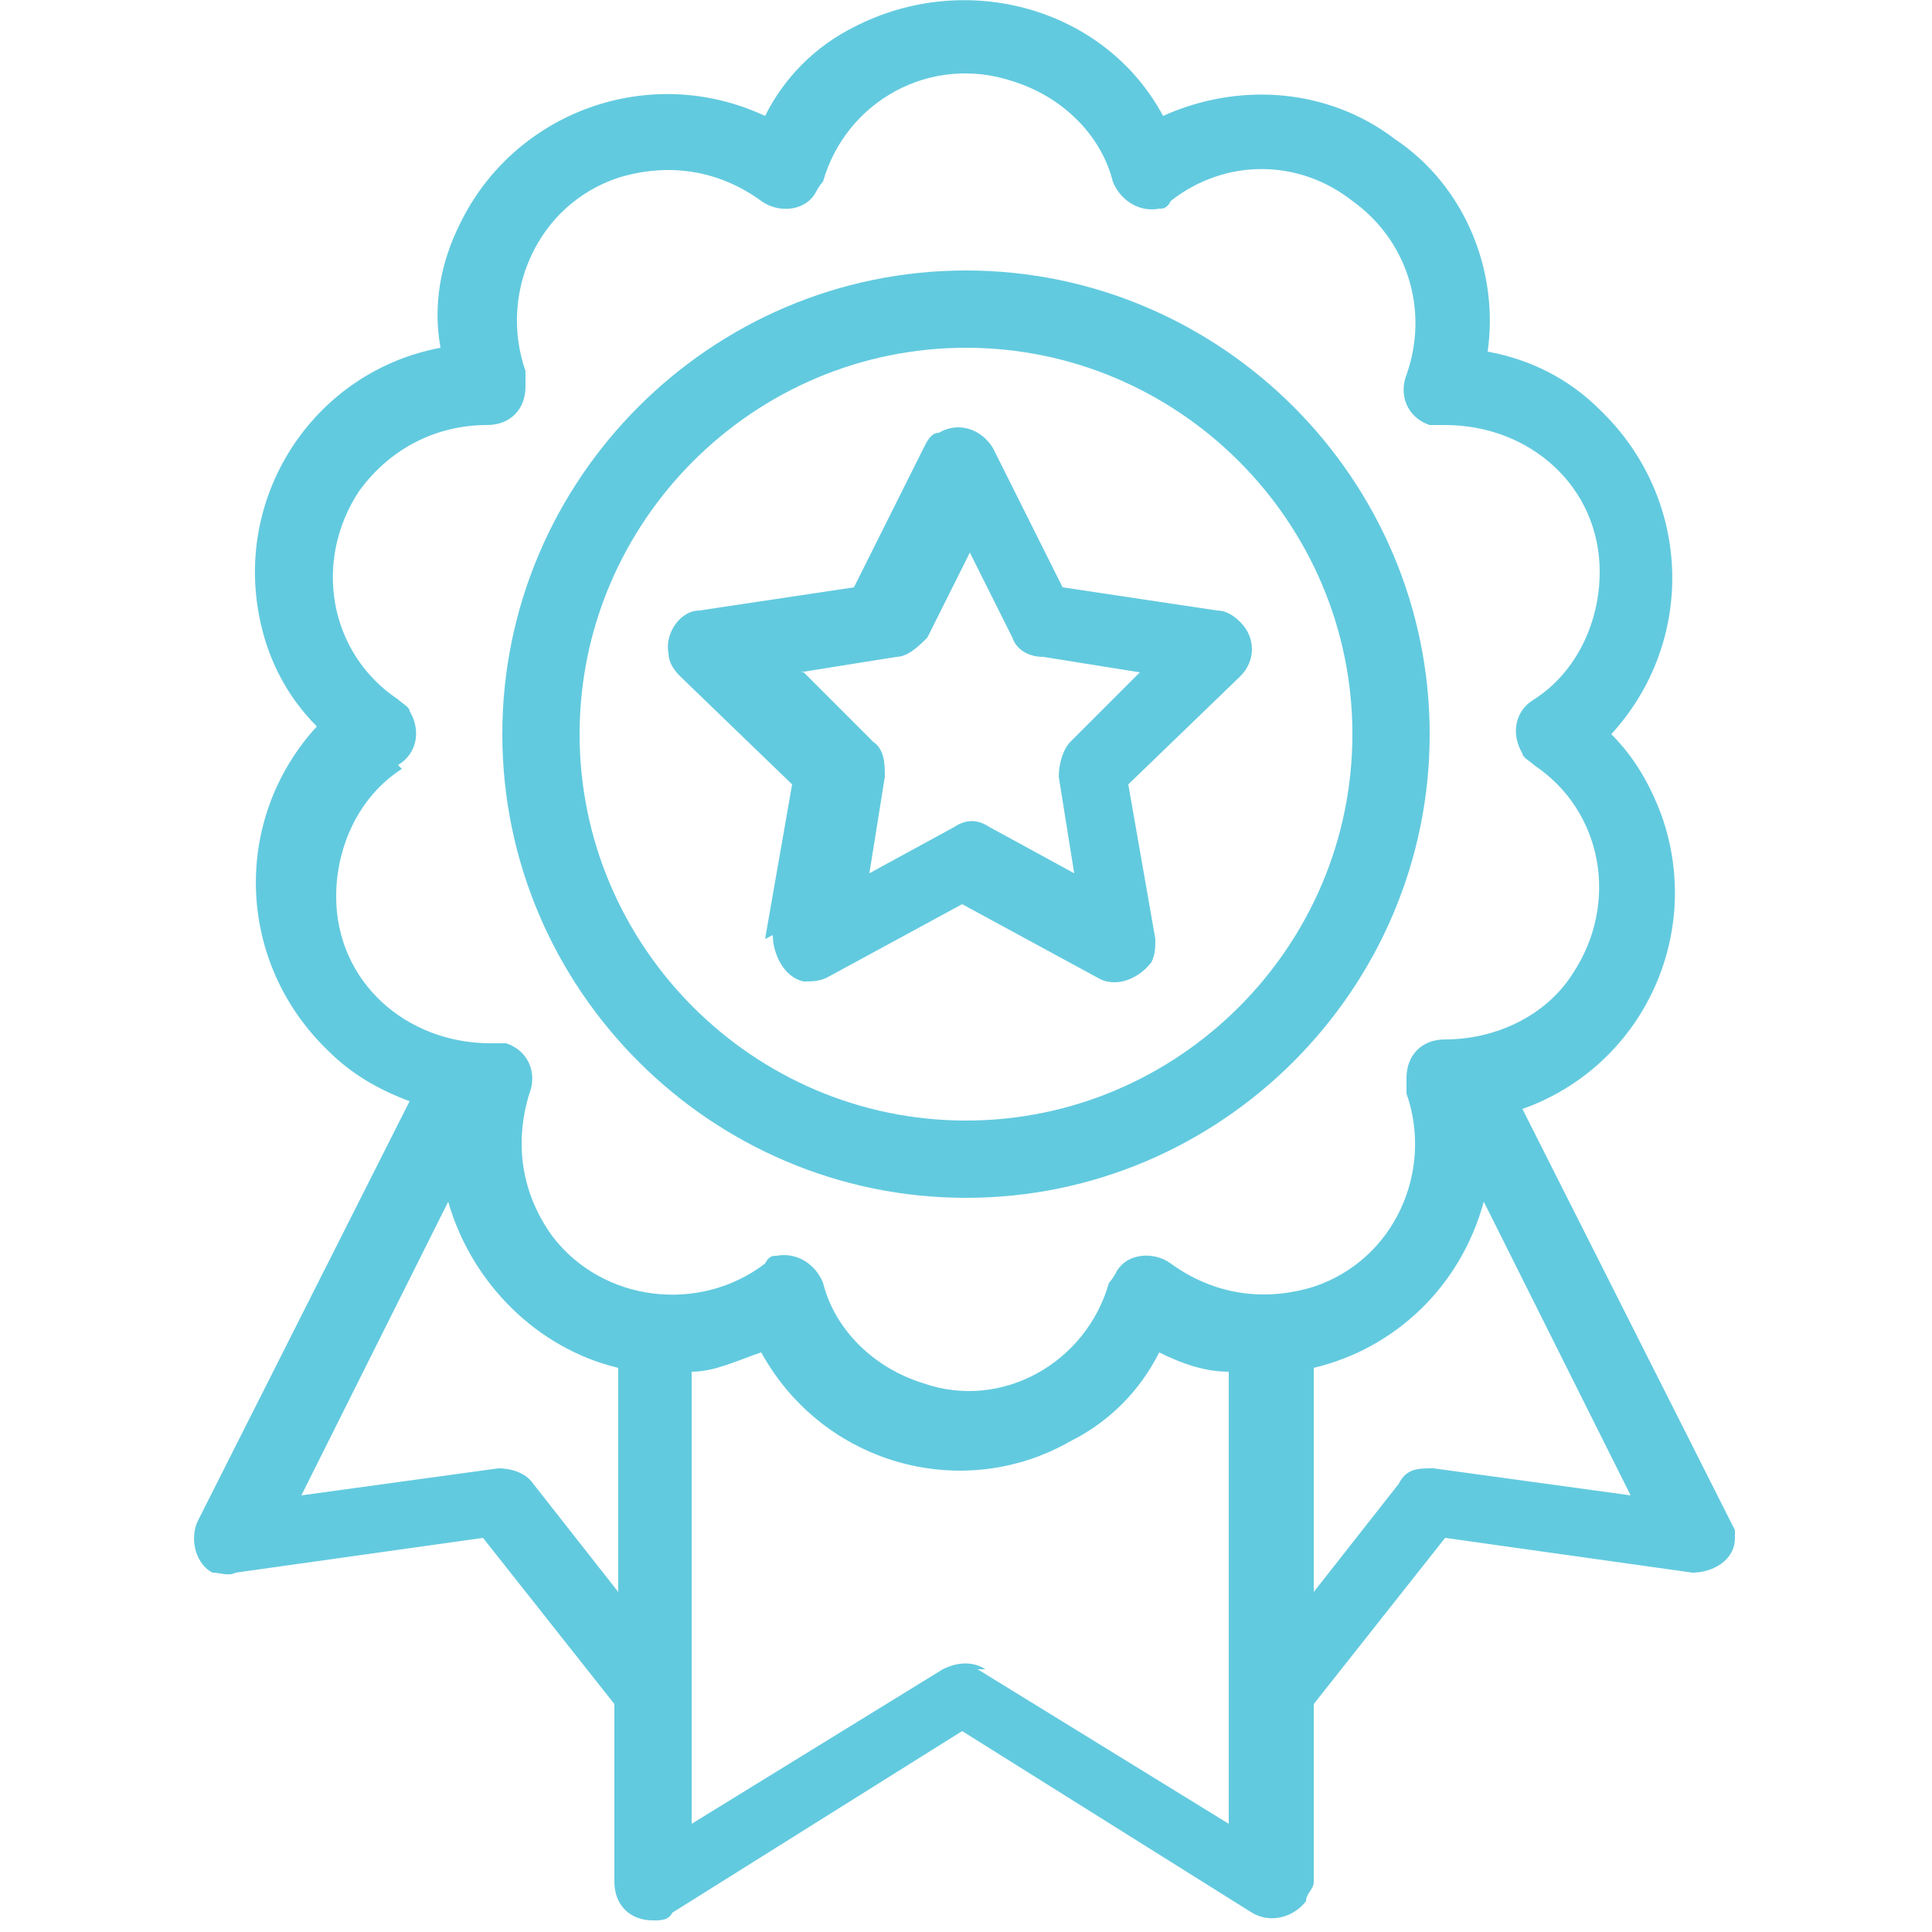
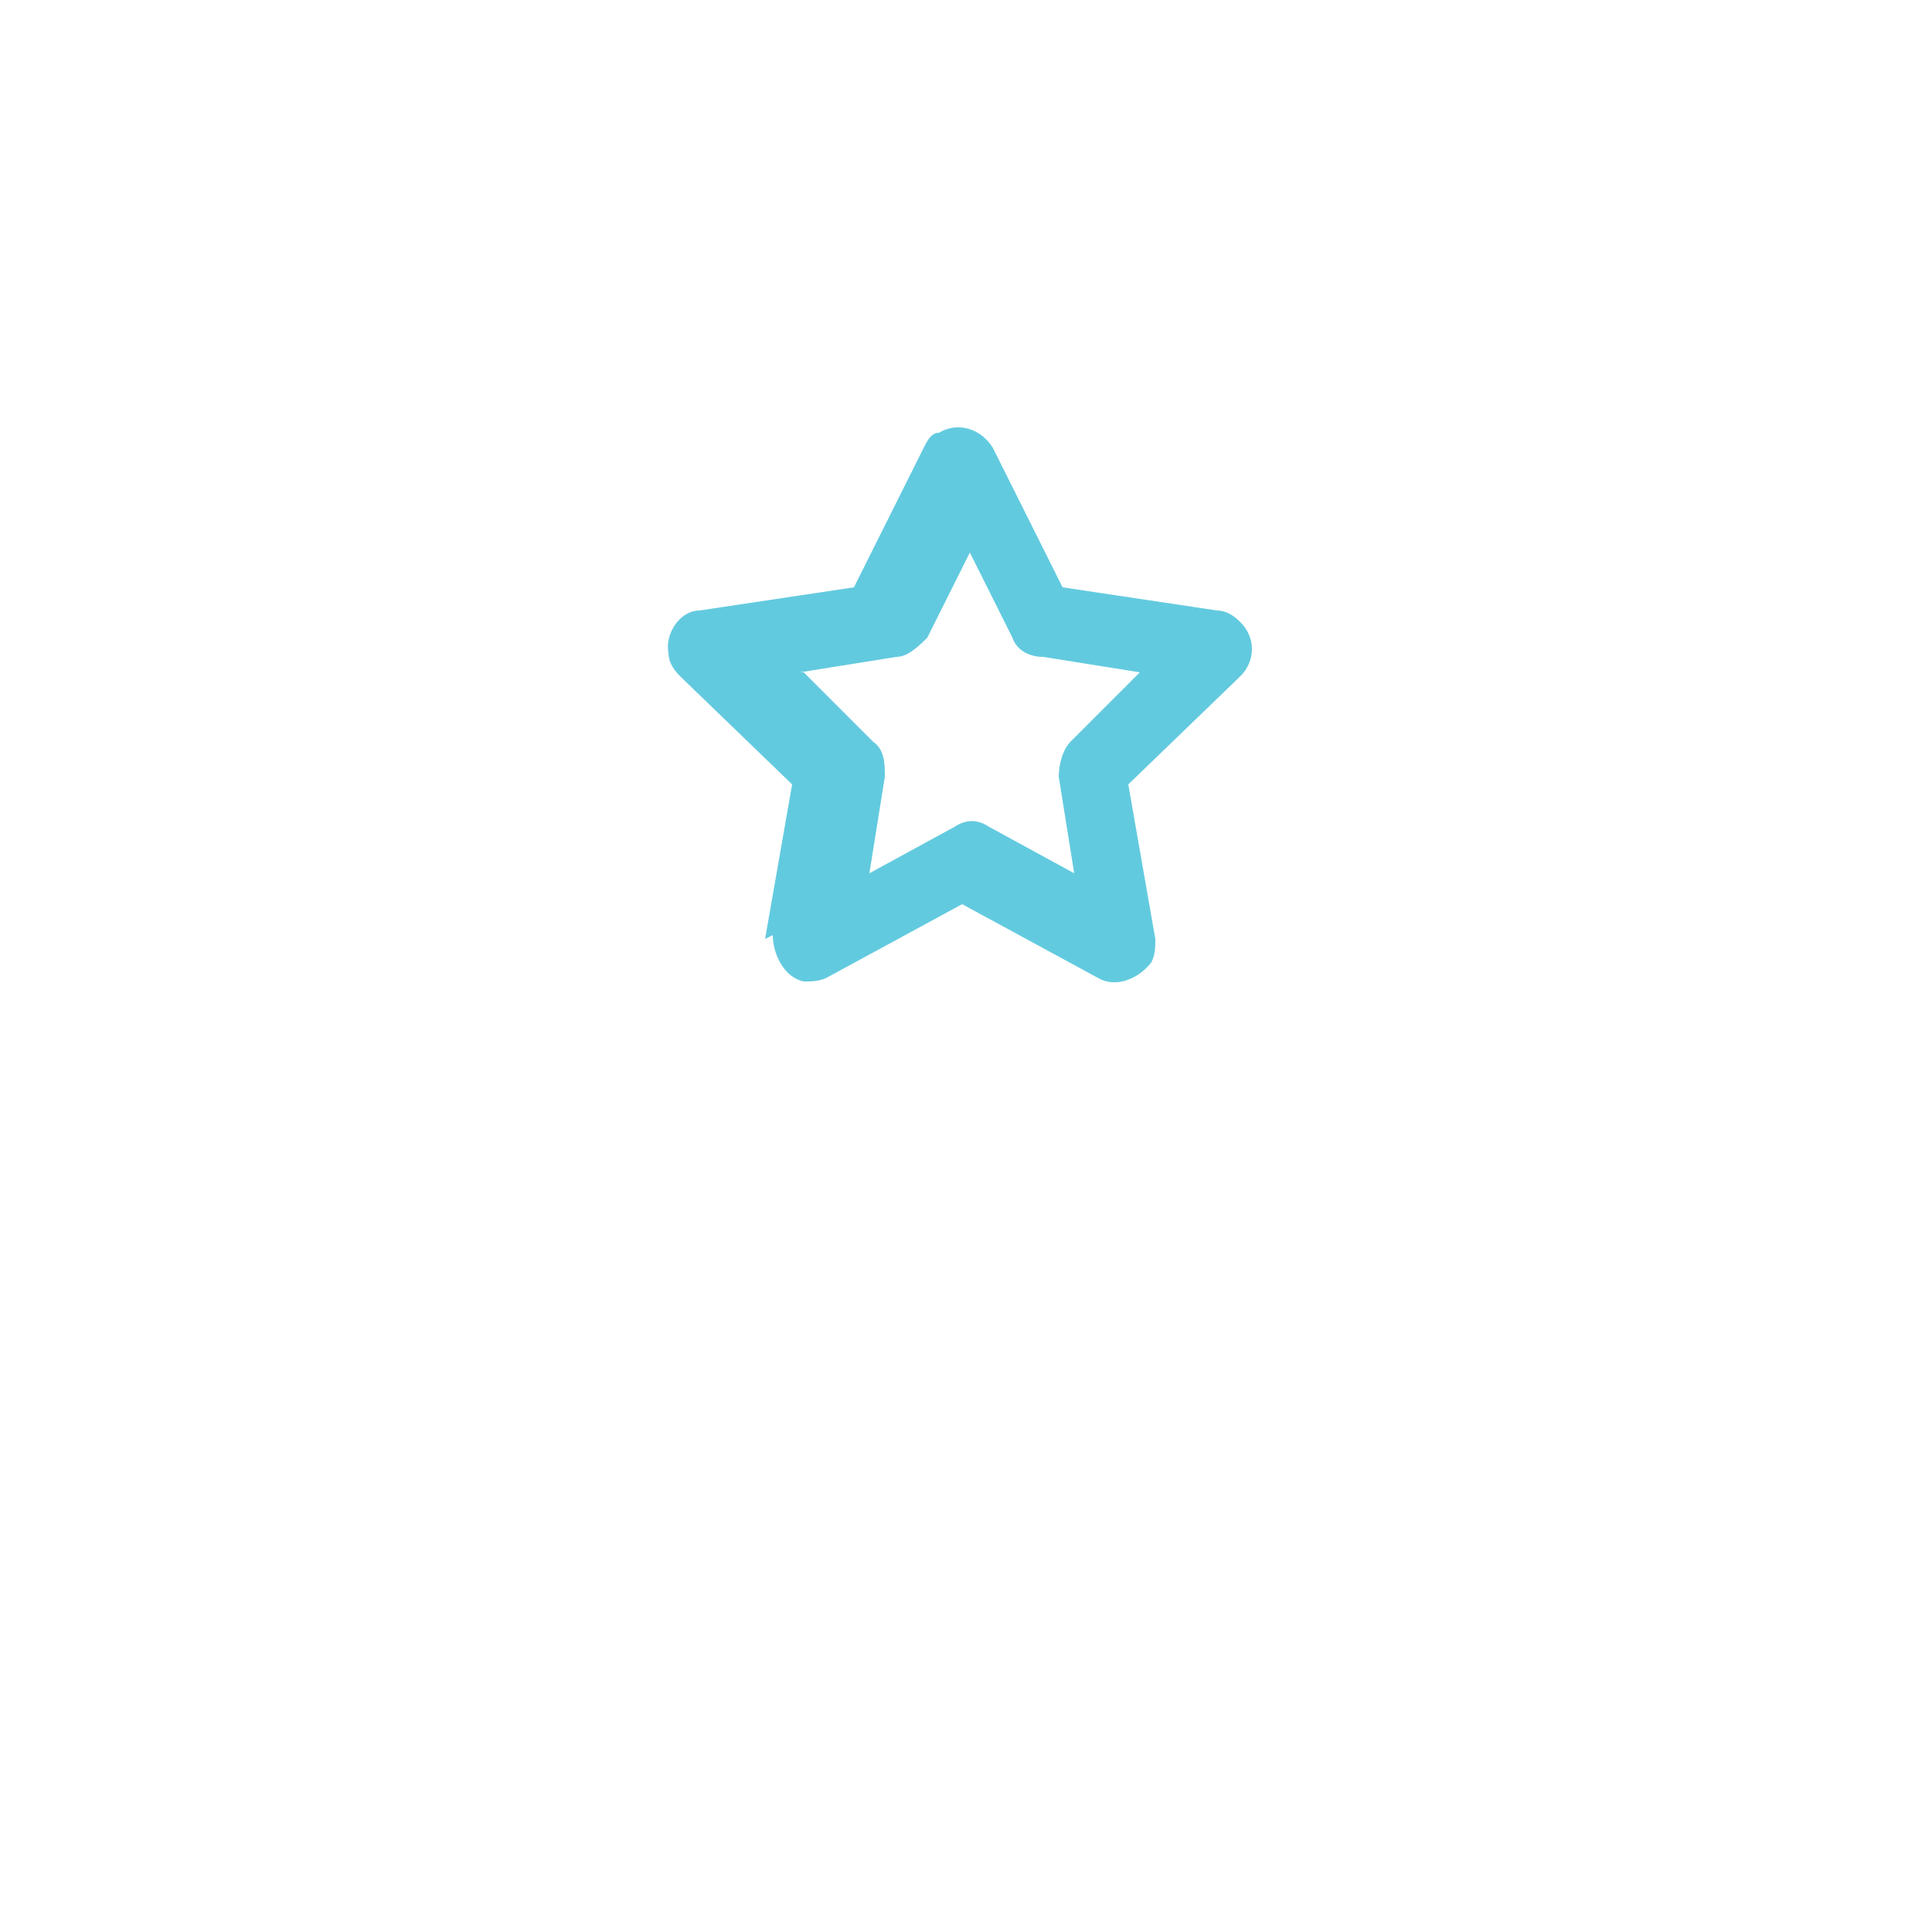
<svg xmlns="http://www.w3.org/2000/svg" id="Layer_1" version="1.1" viewBox="0 0 50 50">
  <defs>
    <style>
      .st0 {
        fill: #62cadf;
      }
    </style>
  </defs>
  <path class="st0" d="M20,24.2c0,.5.3,1.1.8,1.2.2,0,.4,0,.6-.1l3.5-1.9,3.5,1.9c.5.3,1.1,0,1.4-.4.1-.2.1-.4.1-.6l-.7-4,2.9-2.8c.4-.4.4-1,0-1.4-.2-.2-.4-.3-.6-.3l-4-.6-1.8-3.6c-.3-.5-.9-.7-1.4-.4-.2,0-.3.2-.4.4l-1.8,3.6-4,.6c-.5,0-.9.6-.8,1.1,0,.2.1.4.3.6l2.9,2.8-.7,4ZM20.7,17.4l2.5-.4c.3,0,.6-.3.8-.5l1.1-2.2,1.1,2.2c.1.3.4.5.8.5l2.5.4-1.8,1.8c-.2.2-.3.6-.3.9l.4,2.5-2.2-1.2c-.3-.2-.6-.2-.9,0l-2.2,1.2.4-2.5c0-.3,0-.7-.3-.9l-1.8-1.8Z" />
-   <path class="st0" d="M25,31c6.6,0,12-5.4,12-12s-5.4-12-12-12-12,5.4-12,12c0,6.6,5.4,12,12,12ZM25,9c5.5,0,10,4.5,10,10s-4.5,10-10,10-10-4.5-10-10c0-5.5,4.5-10,10-10Z" />
-   <path class="st0" d="M44.9,39.6l-5.5-10.9c3.1-1.1,4.7-4.5,3.6-7.6-.3-.8-.7-1.5-1.3-2.1,2.2-2.4,2.1-6.1-.3-8.4-.8-.8-1.8-1.3-2.9-1.5.3-2.1-.6-4.3-2.4-5.5-1.7-1.3-4-1.5-6-.6C28.6.2,25-.8,22.1.7c-1,.5-1.8,1.3-2.3,2.3-3-1.4-6.5-.1-7.9,2.8-.5,1-.7,2.1-.5,3.2-3.2.6-5.3,3.7-4.7,6.9.2,1.1.7,2.1,1.5,2.9-2.2,2.4-2.1,6.1.3,8.4.6.6,1.3,1,2.1,1.3l-5.5,10.9c-.2.5,0,1.1.4,1.3.2,0,.4.1.6,0l6.4-.9,3.4,4.3v4.6c0,.6.4,1,1,1,.2,0,.4,0,.5-.2l7.5-4.7,7.5,4.7c.5.3,1.1.1,1.4-.3,0-.2.2-.3.2-.5v-4.6l3.4-4.3,6.4.9c.5,0,1.1-.3,1.1-.9,0-.2,0-.4,0-.6ZM10.3,19.8c.5-.3.6-.9.3-1.4,0-.1-.2-.2-.3-.3-1.8-1.2-2.2-3.6-1-5.4.8-1.1,2-1.7,3.3-1.7.6,0,1-.4,1-1,0-.1,0-.2,0-.4-.7-2,.3-4.3,2.4-5,1.3-.4,2.6-.2,3.7.6.4.3,1.1.3,1.4-.2,0,0,.1-.2.2-.3.6-2.1,2.8-3.3,4.9-2.6,1.3.4,2.3,1.4,2.6,2.6.2.5.7.8,1.2.7.1,0,.2,0,.3-.2,1.4-1.1,3.3-1.1,4.7,0,1.4,1,2,2.8,1.4,4.5-.2.5,0,1.1.6,1.3.1,0,.2,0,.4,0,2.2,0,4,1.6,4,3.8,0,1.3-.6,2.6-1.7,3.3-.5.3-.6.9-.3,1.4,0,.1.2.2.3.3,1.8,1.2,2.2,3.6,1,5.4-.7,1.1-2,1.7-3.3,1.7-.6,0-1,.4-1,1,0,.1,0,.2,0,.4.7,2-.3,4.3-2.4,5-1.3.4-2.6.2-3.7-.6-.4-.3-1.1-.3-1.4.2,0,0-.1.2-.2.3-.6,2.1-2.8,3.3-4.8,2.6-1.3-.4-2.3-1.4-2.6-2.6-.2-.5-.7-.8-1.2-.7-.1,0-.2,0-.3.2-1.7,1.3-4.2,1-5.5-.7-.8-1.1-1-2.4-.6-3.7.2-.5,0-1.1-.6-1.3-.1,0-.2,0-.4,0-2.2,0-4-1.6-4-3.8,0-1.3.6-2.6,1.7-3.3ZM13.8,38.4c-.2-.3-.6-.4-.9-.4l-5.1.7,3.8-7.6c.6,2.1,2.3,3.8,4.4,4.3v5.8l-2.2-2.8ZM25.5,43.2c-.3-.2-.7-.2-1.1,0l-6.5,4v-11.7c.6,0,1.2-.3,1.8-.5,1.6,2.9,5.2,3.9,8,2.3,1-.5,1.8-1.3,2.3-2.3.6.3,1.2.5,1.8.5v11.7l-6.5-4ZM37.1,38c-.4,0-.7,0-.9.4l-2.2,2.8v-5.8c2.1-.5,3.8-2.1,4.4-4.3l3.8,7.6-5.1-.7Z" />
</svg>